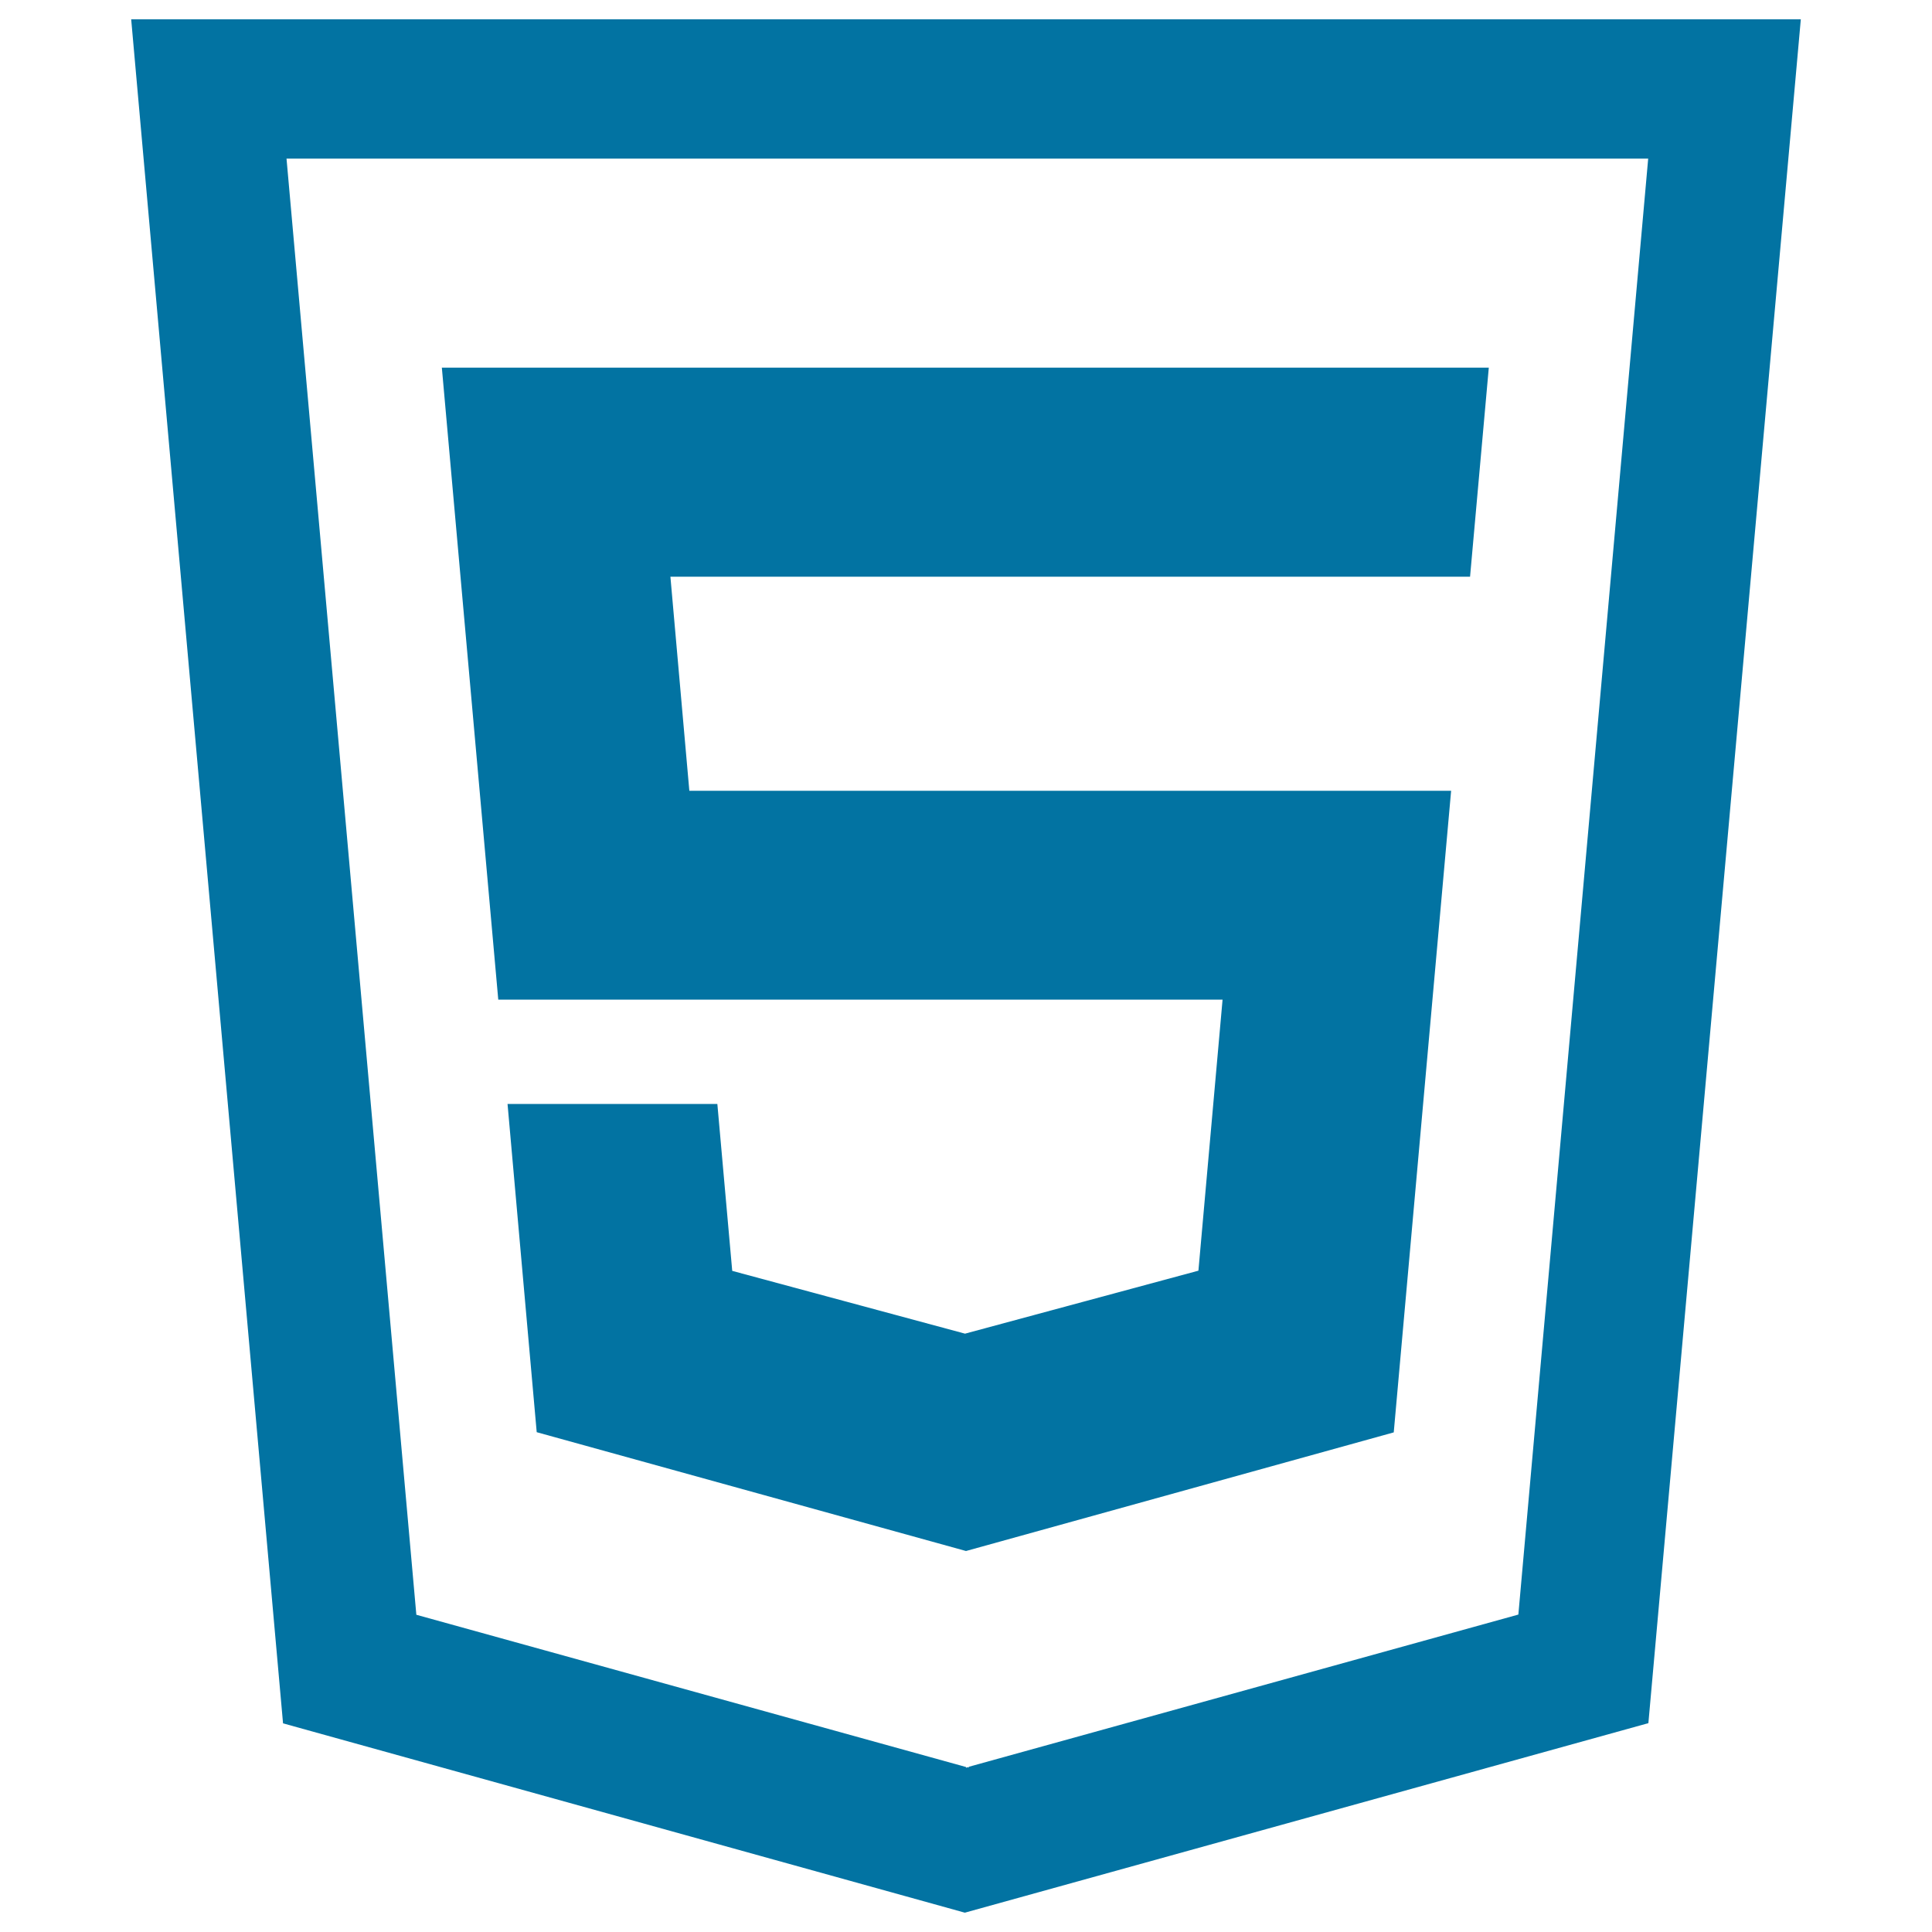
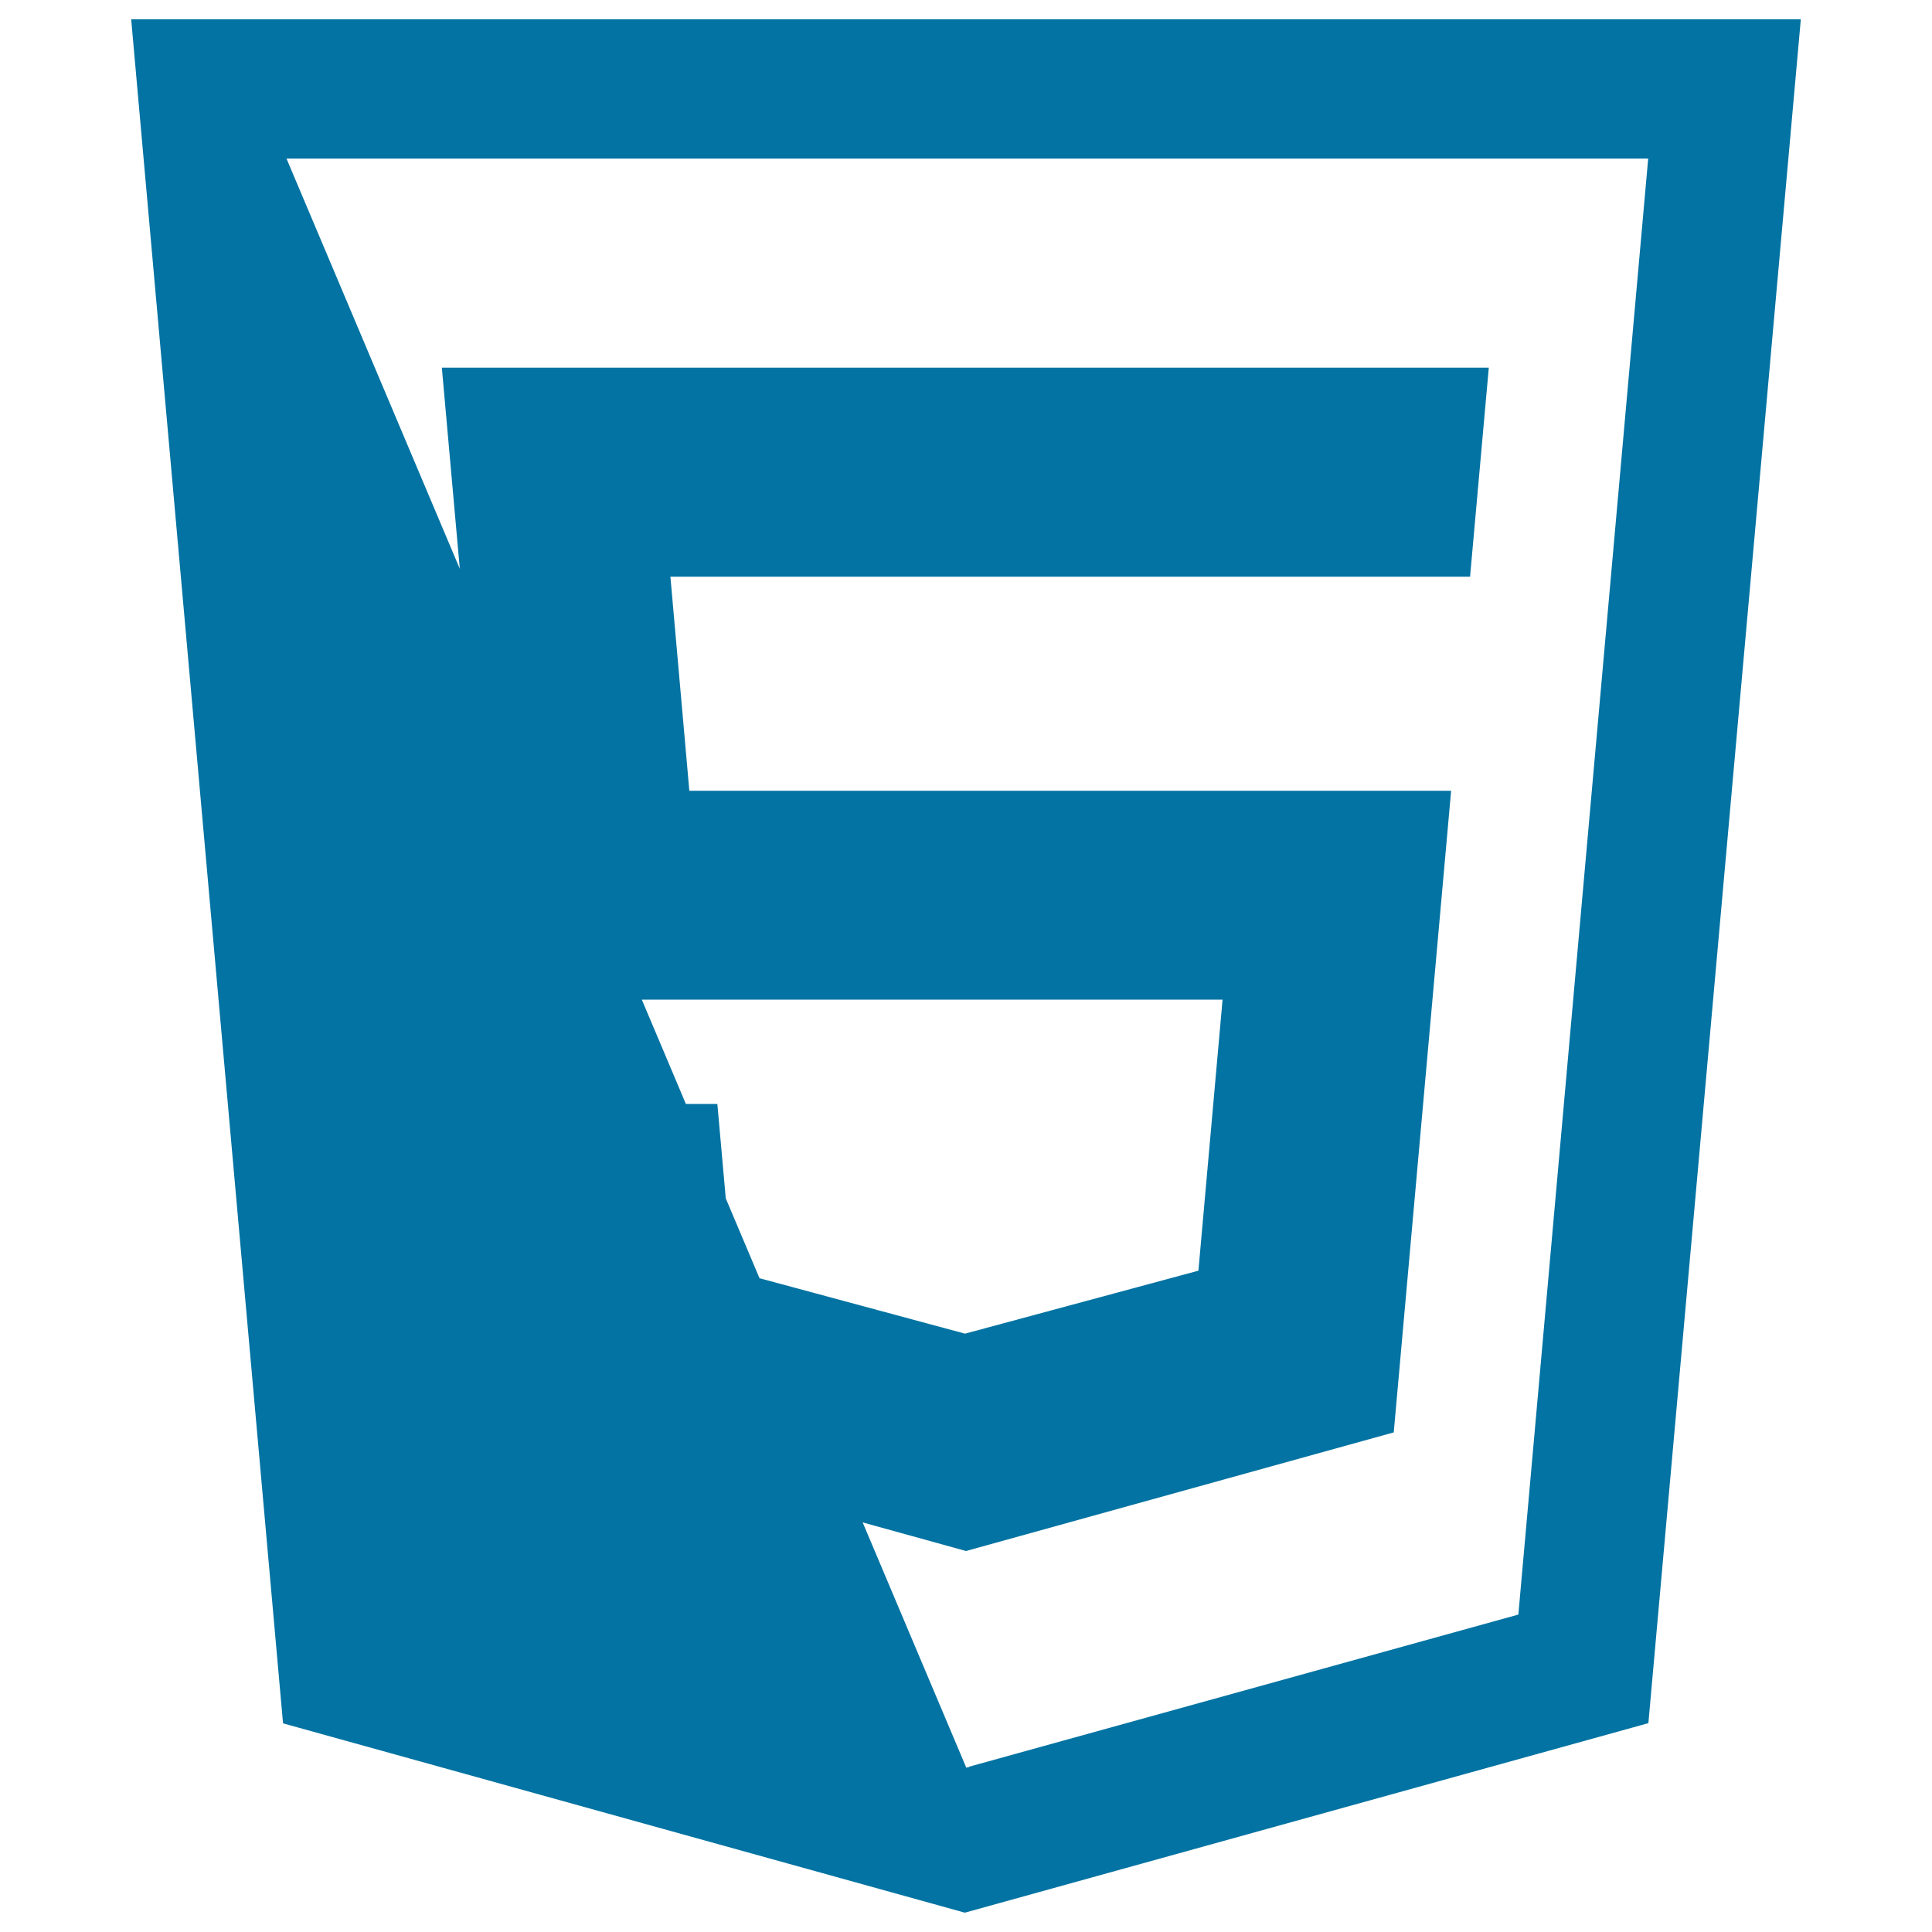
<svg xmlns="http://www.w3.org/2000/svg" viewBox="0 0 1000 1000" style="fill:#0273a2">
  <title>Html five W3c SVG icon</title>
  <g>
-     <path d="M67.9,10l78.6,882l352.9,98l353.8-98.1L932.1,10H67.9L67.9,10z M785.9,835.7l-284.5,78.8v0.4l-0.7-0.2L500,915v-0.4l-284.5-78.8L148.3,82.1h704.8L785.9,835.7z M632.8,517.4l-12.5,140.3l-120.8,32.6L379,657.8l-7.7-86.4H262.7l15.1,169.9L500,802.8l221.4-61.4l29.7-332.1H356.8L347,298.5h413.9l9.7-108.2H228.7l29.2,327.1H632.8z" />
+     <path d="M67.9,10l78.6,882l352.9,98l353.8-98.1L932.1,10H67.9L67.9,10z M785.9,835.7l-284.5,78.8v0.4l-0.7-0.2L500,915v-0.4L148.3,82.1h704.8L785.9,835.7z M632.8,517.4l-12.5,140.3l-120.8,32.6L379,657.8l-7.7-86.4H262.7l15.1,169.9L500,802.8l221.4-61.4l29.7-332.1H356.8L347,298.5h413.9l9.7-108.2H228.7l29.2,327.1H632.8z" />
  </g>
</svg>